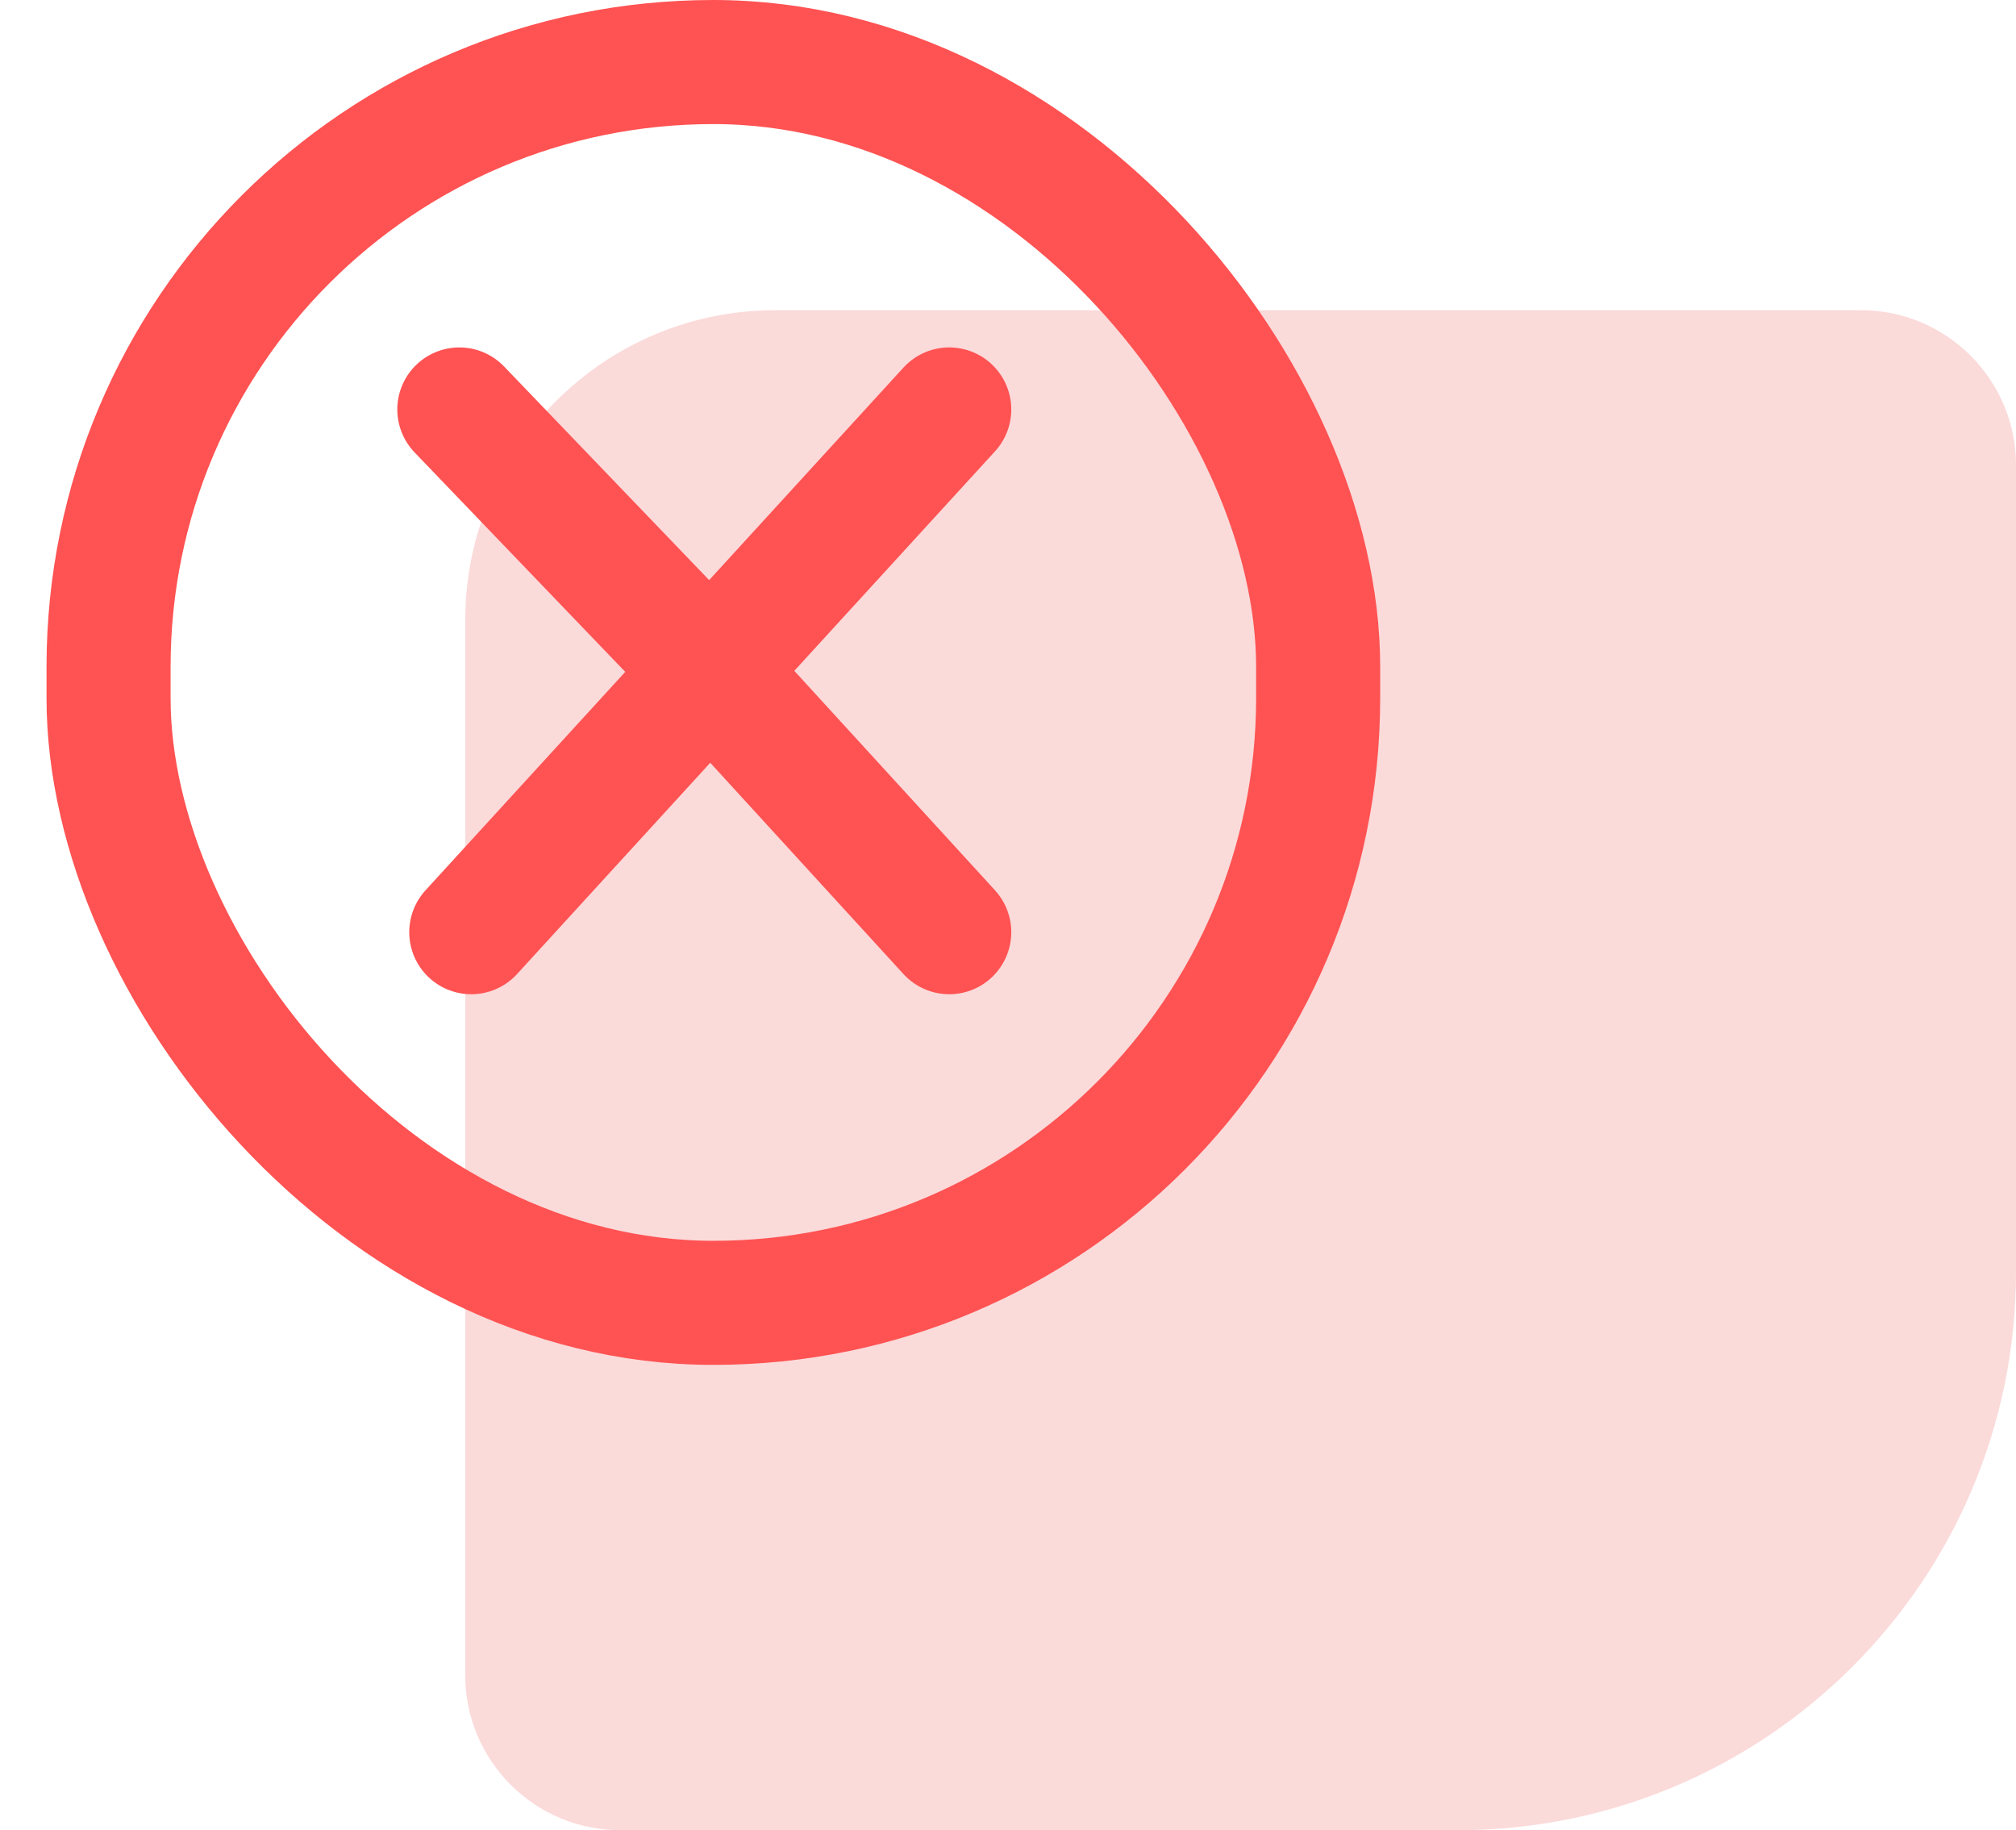
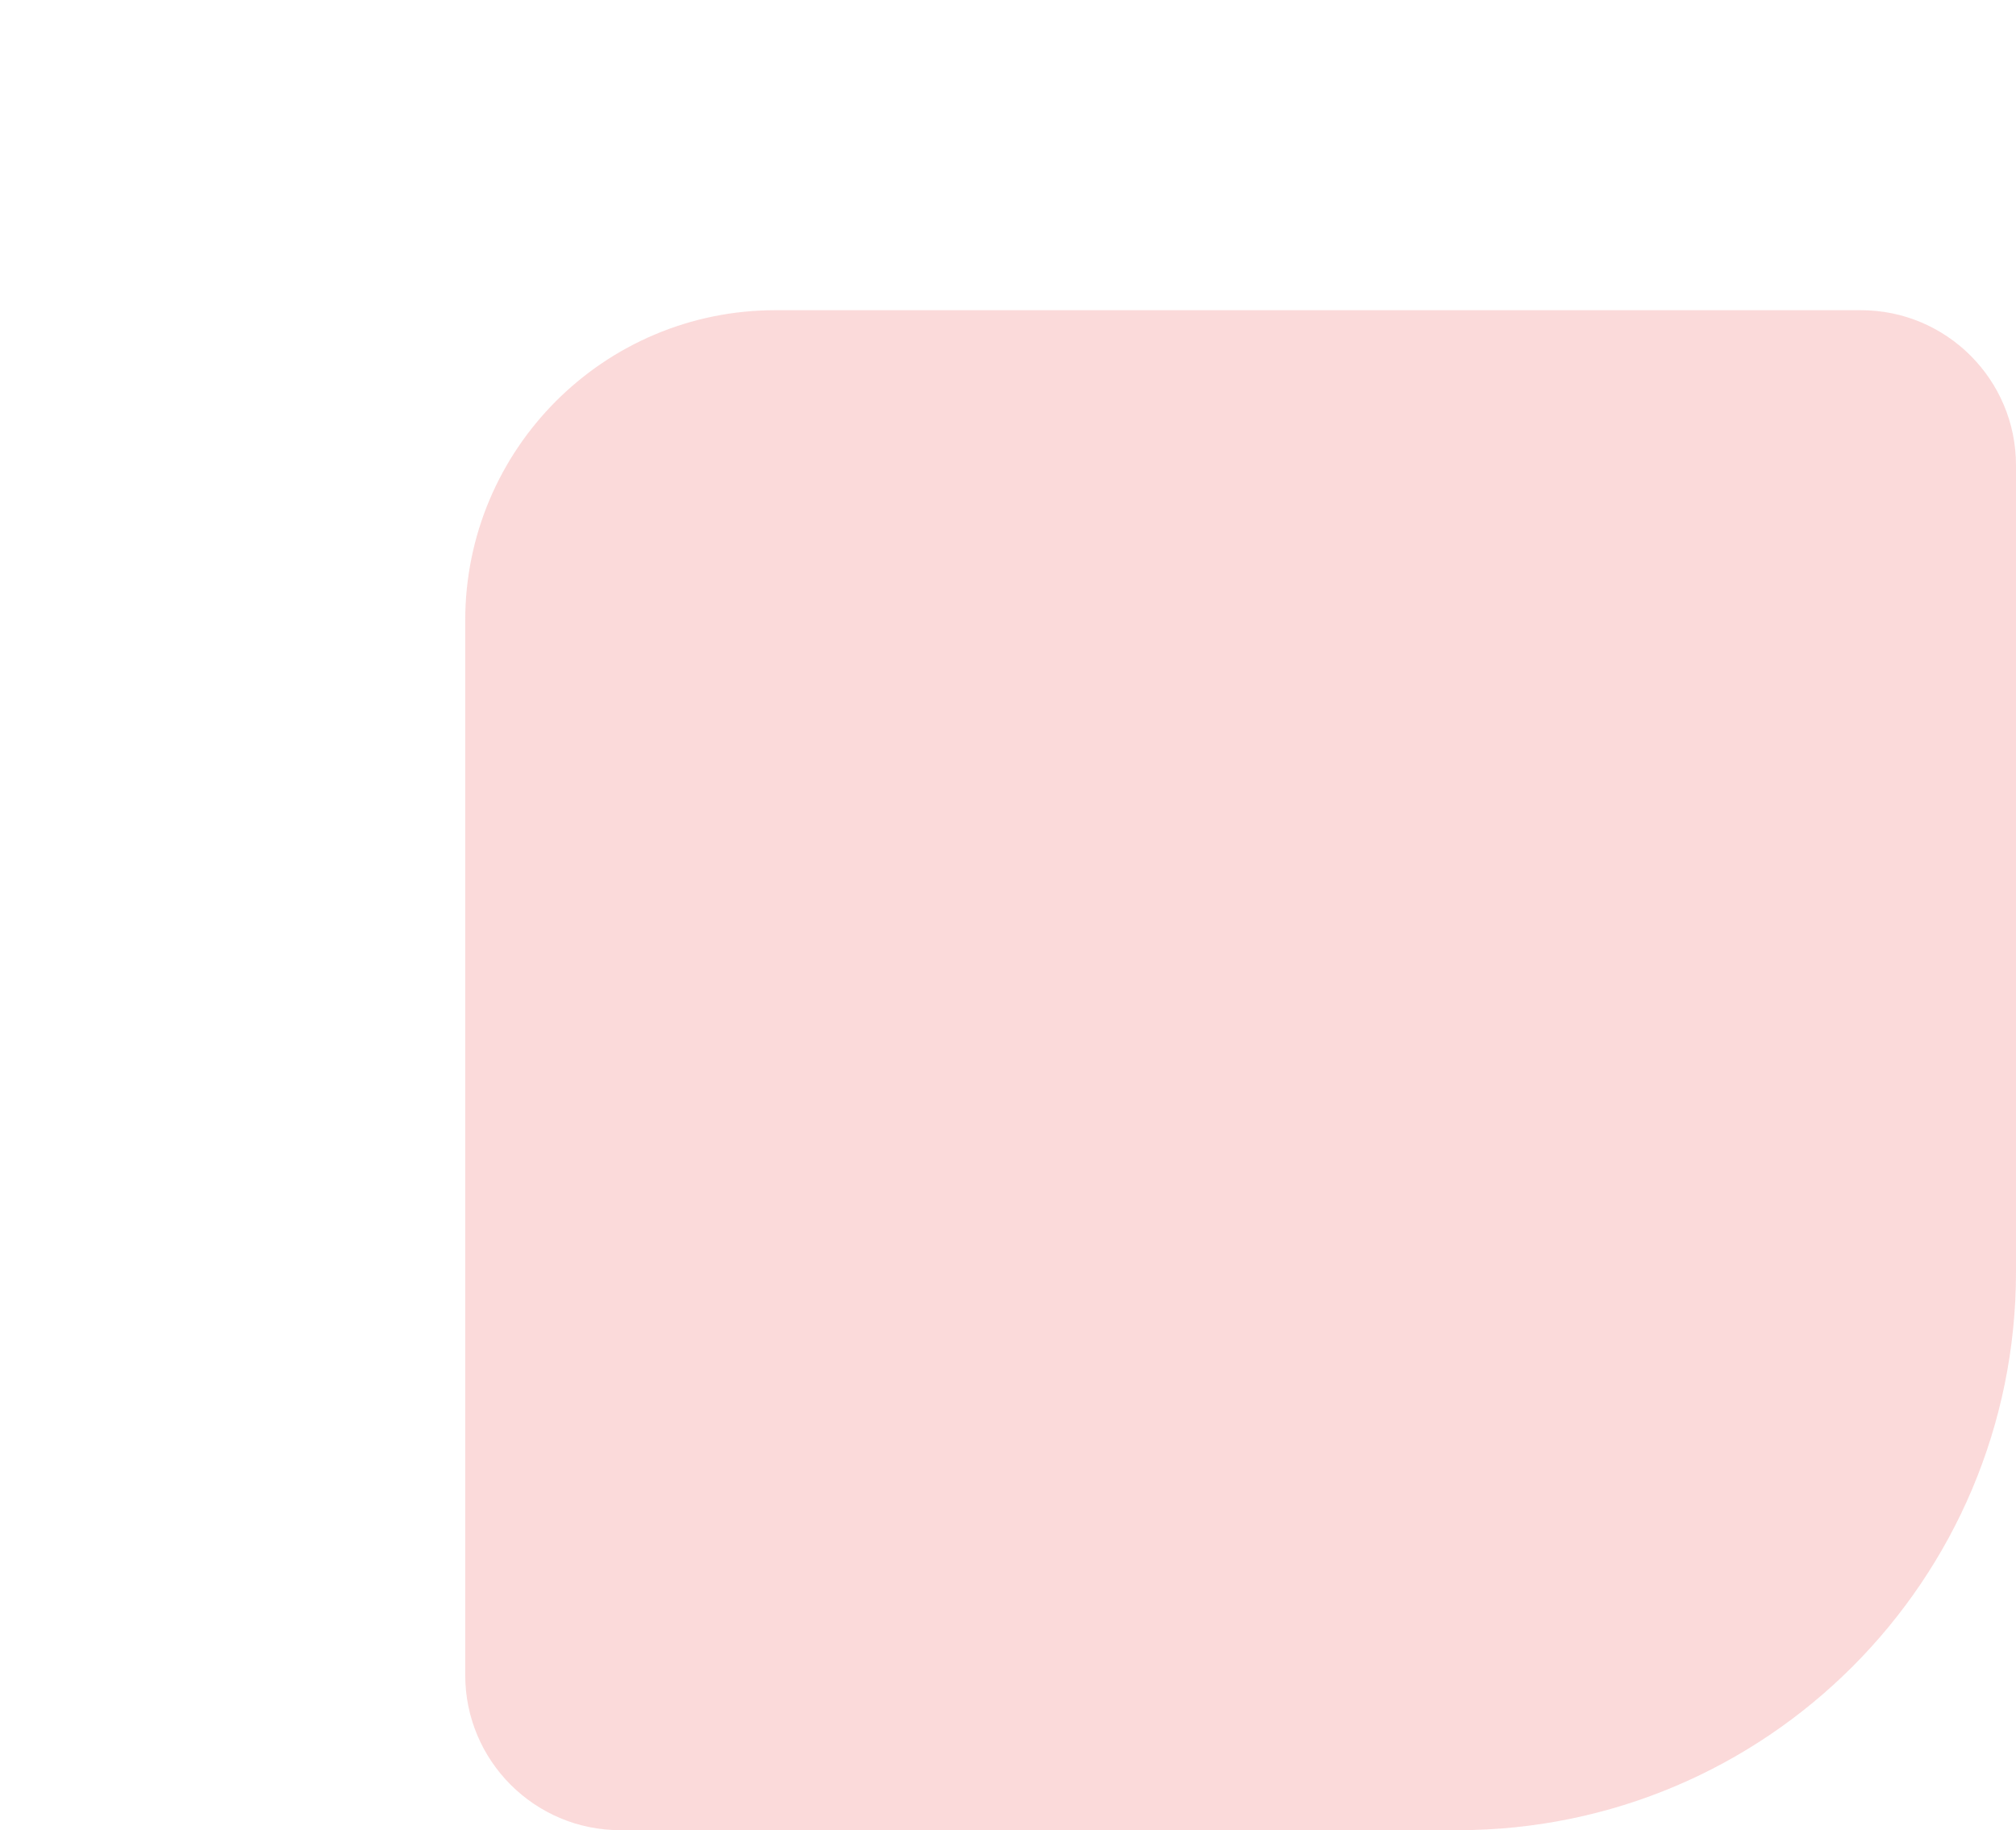
<svg xmlns="http://www.w3.org/2000/svg" width="65" height="59" viewBox="0 0 65 59" fill="none">
  <path d="M65 41C65 50.941 56.941 59 47 59L20 59C17.239 59 15 56.761 15 54L15 20C15 14.477 19.477 10 25 10L60 10C62.761 10 65 12.239 65 15L65 41Z" fill="#EF4747" fill-opacity="0.2" />
-   <rect x="3.5" y="2" width="39" height="40" rx="19.5" stroke="#FF5252" stroke-width="4" />
-   <path d="M30.605 30.051L22.9 21.626M30.605 13.2L22.9 21.626M22.9 21.626L14.81 13.2M22.9 21.626L15.195 30.051" stroke="#FF5252" stroke-width="4" stroke-linecap="round" stroke-linejoin="round" />
</svg>